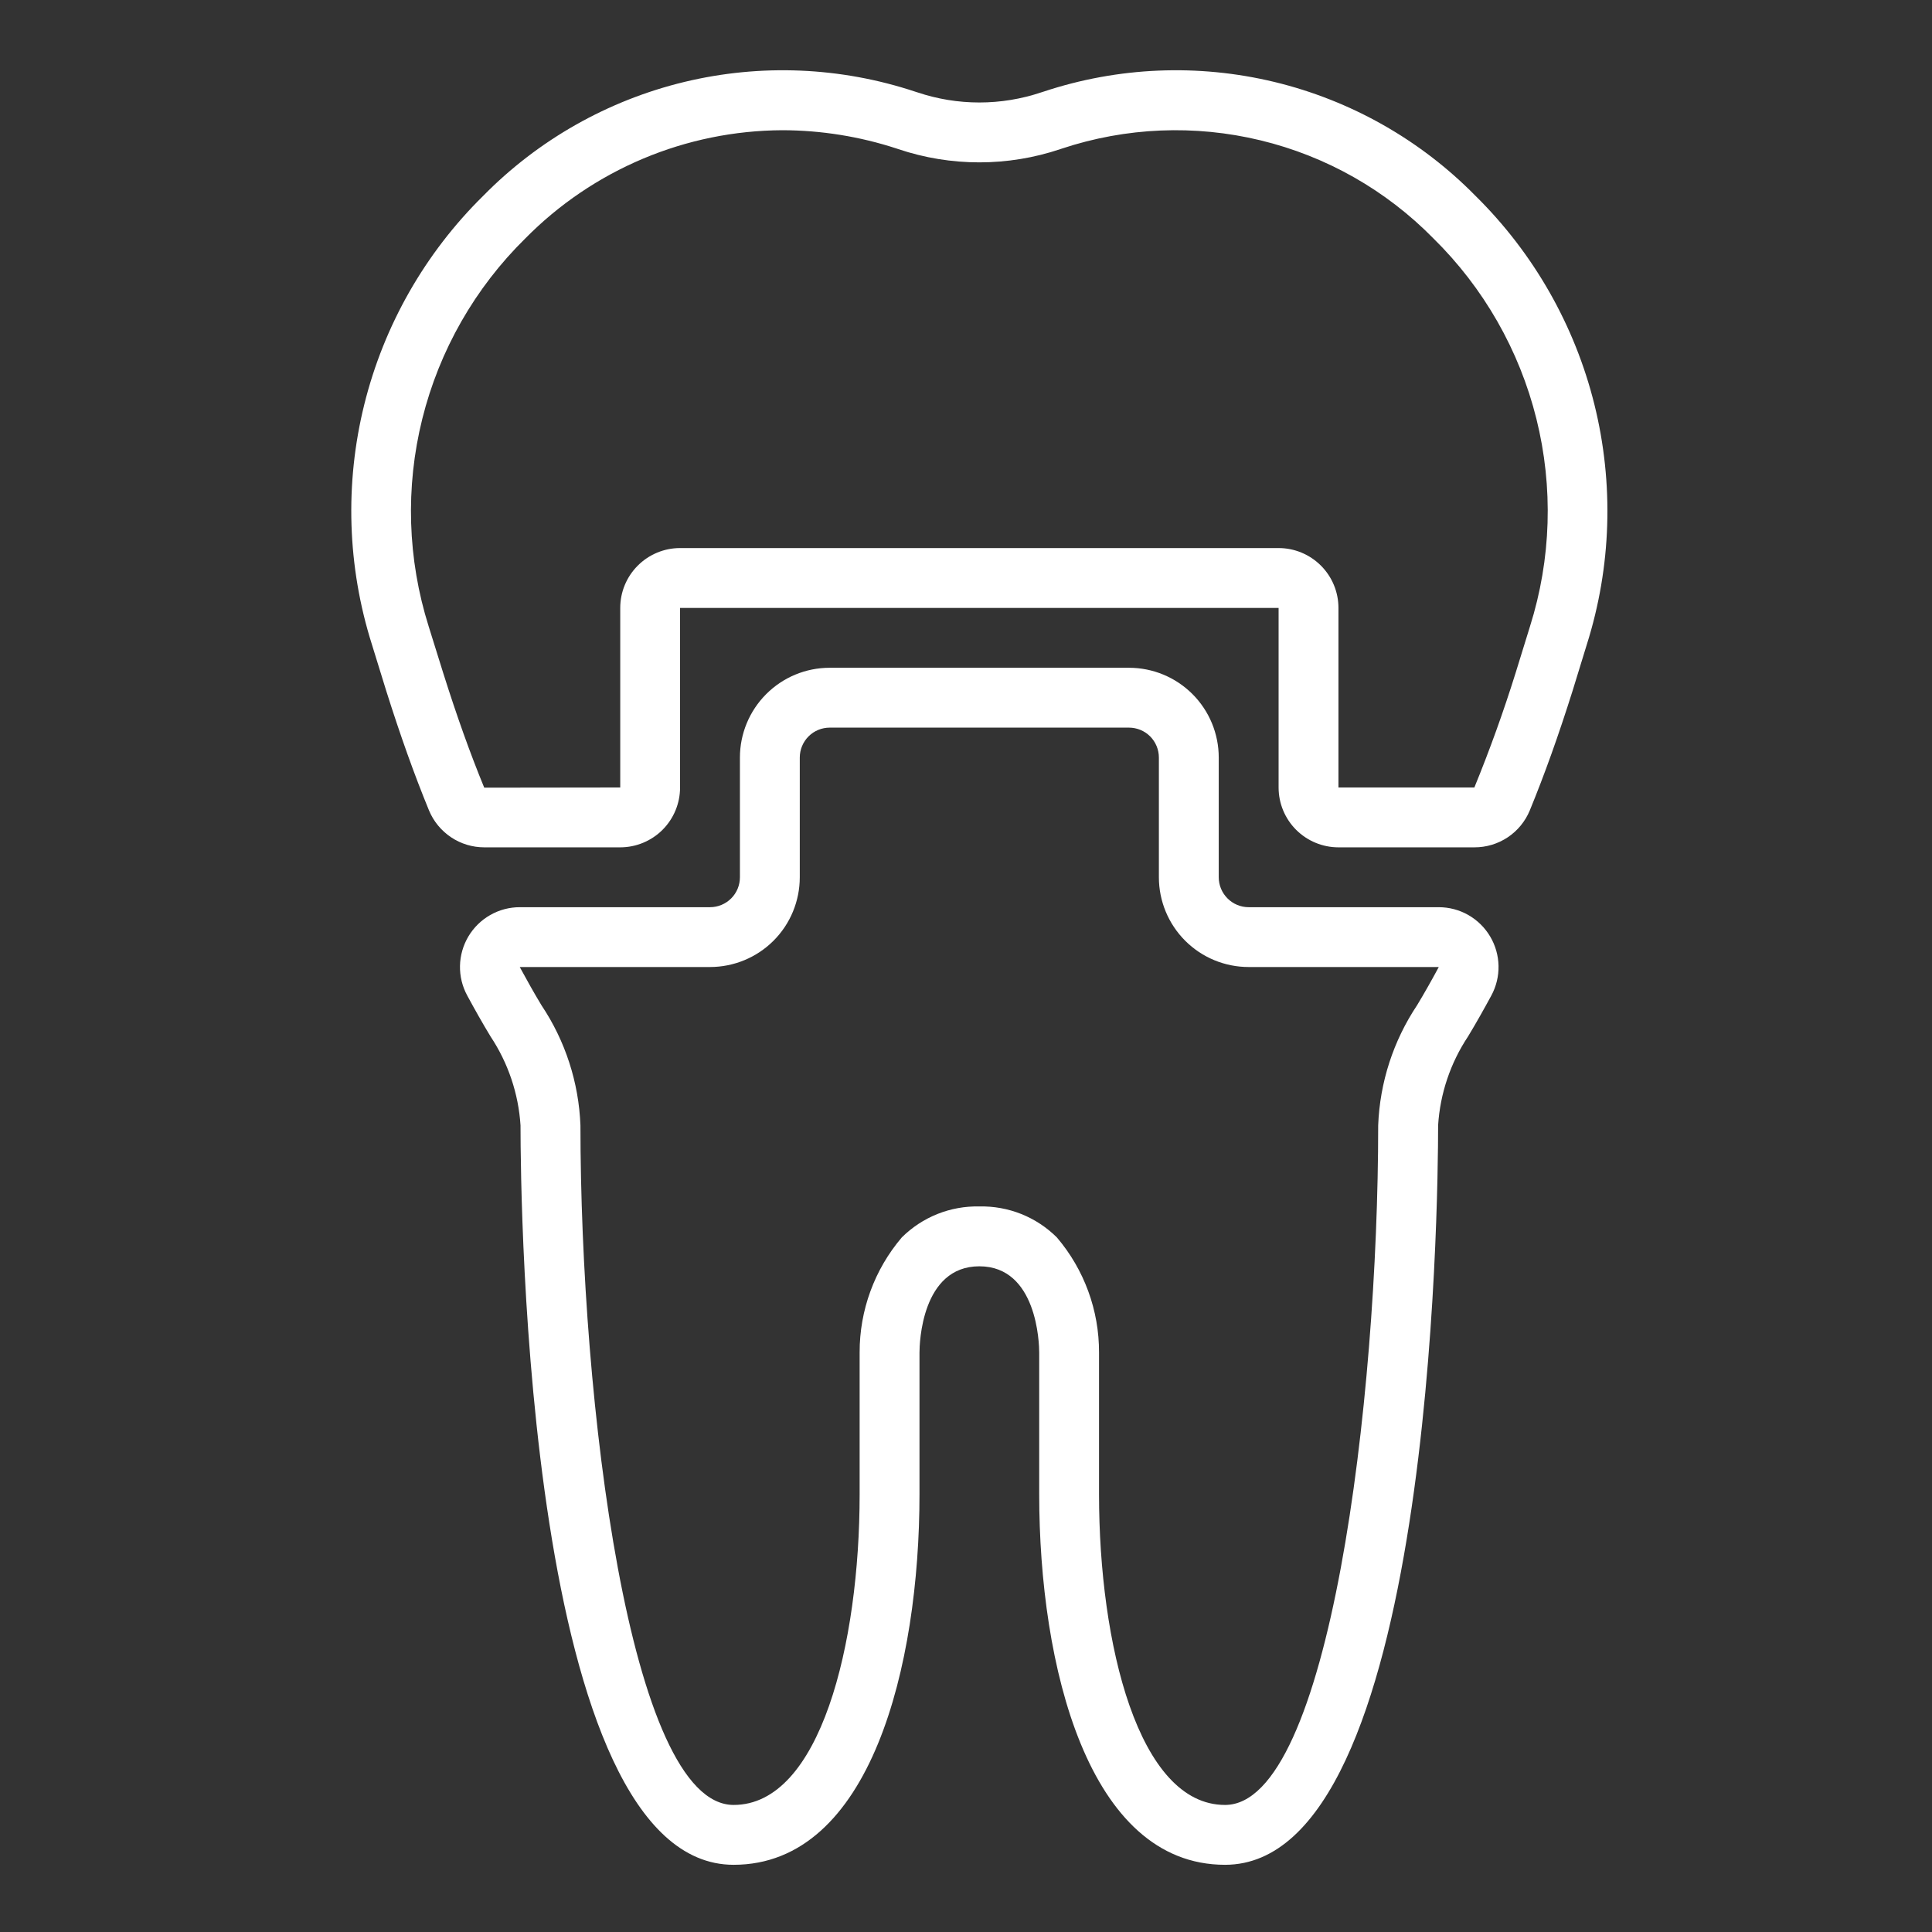
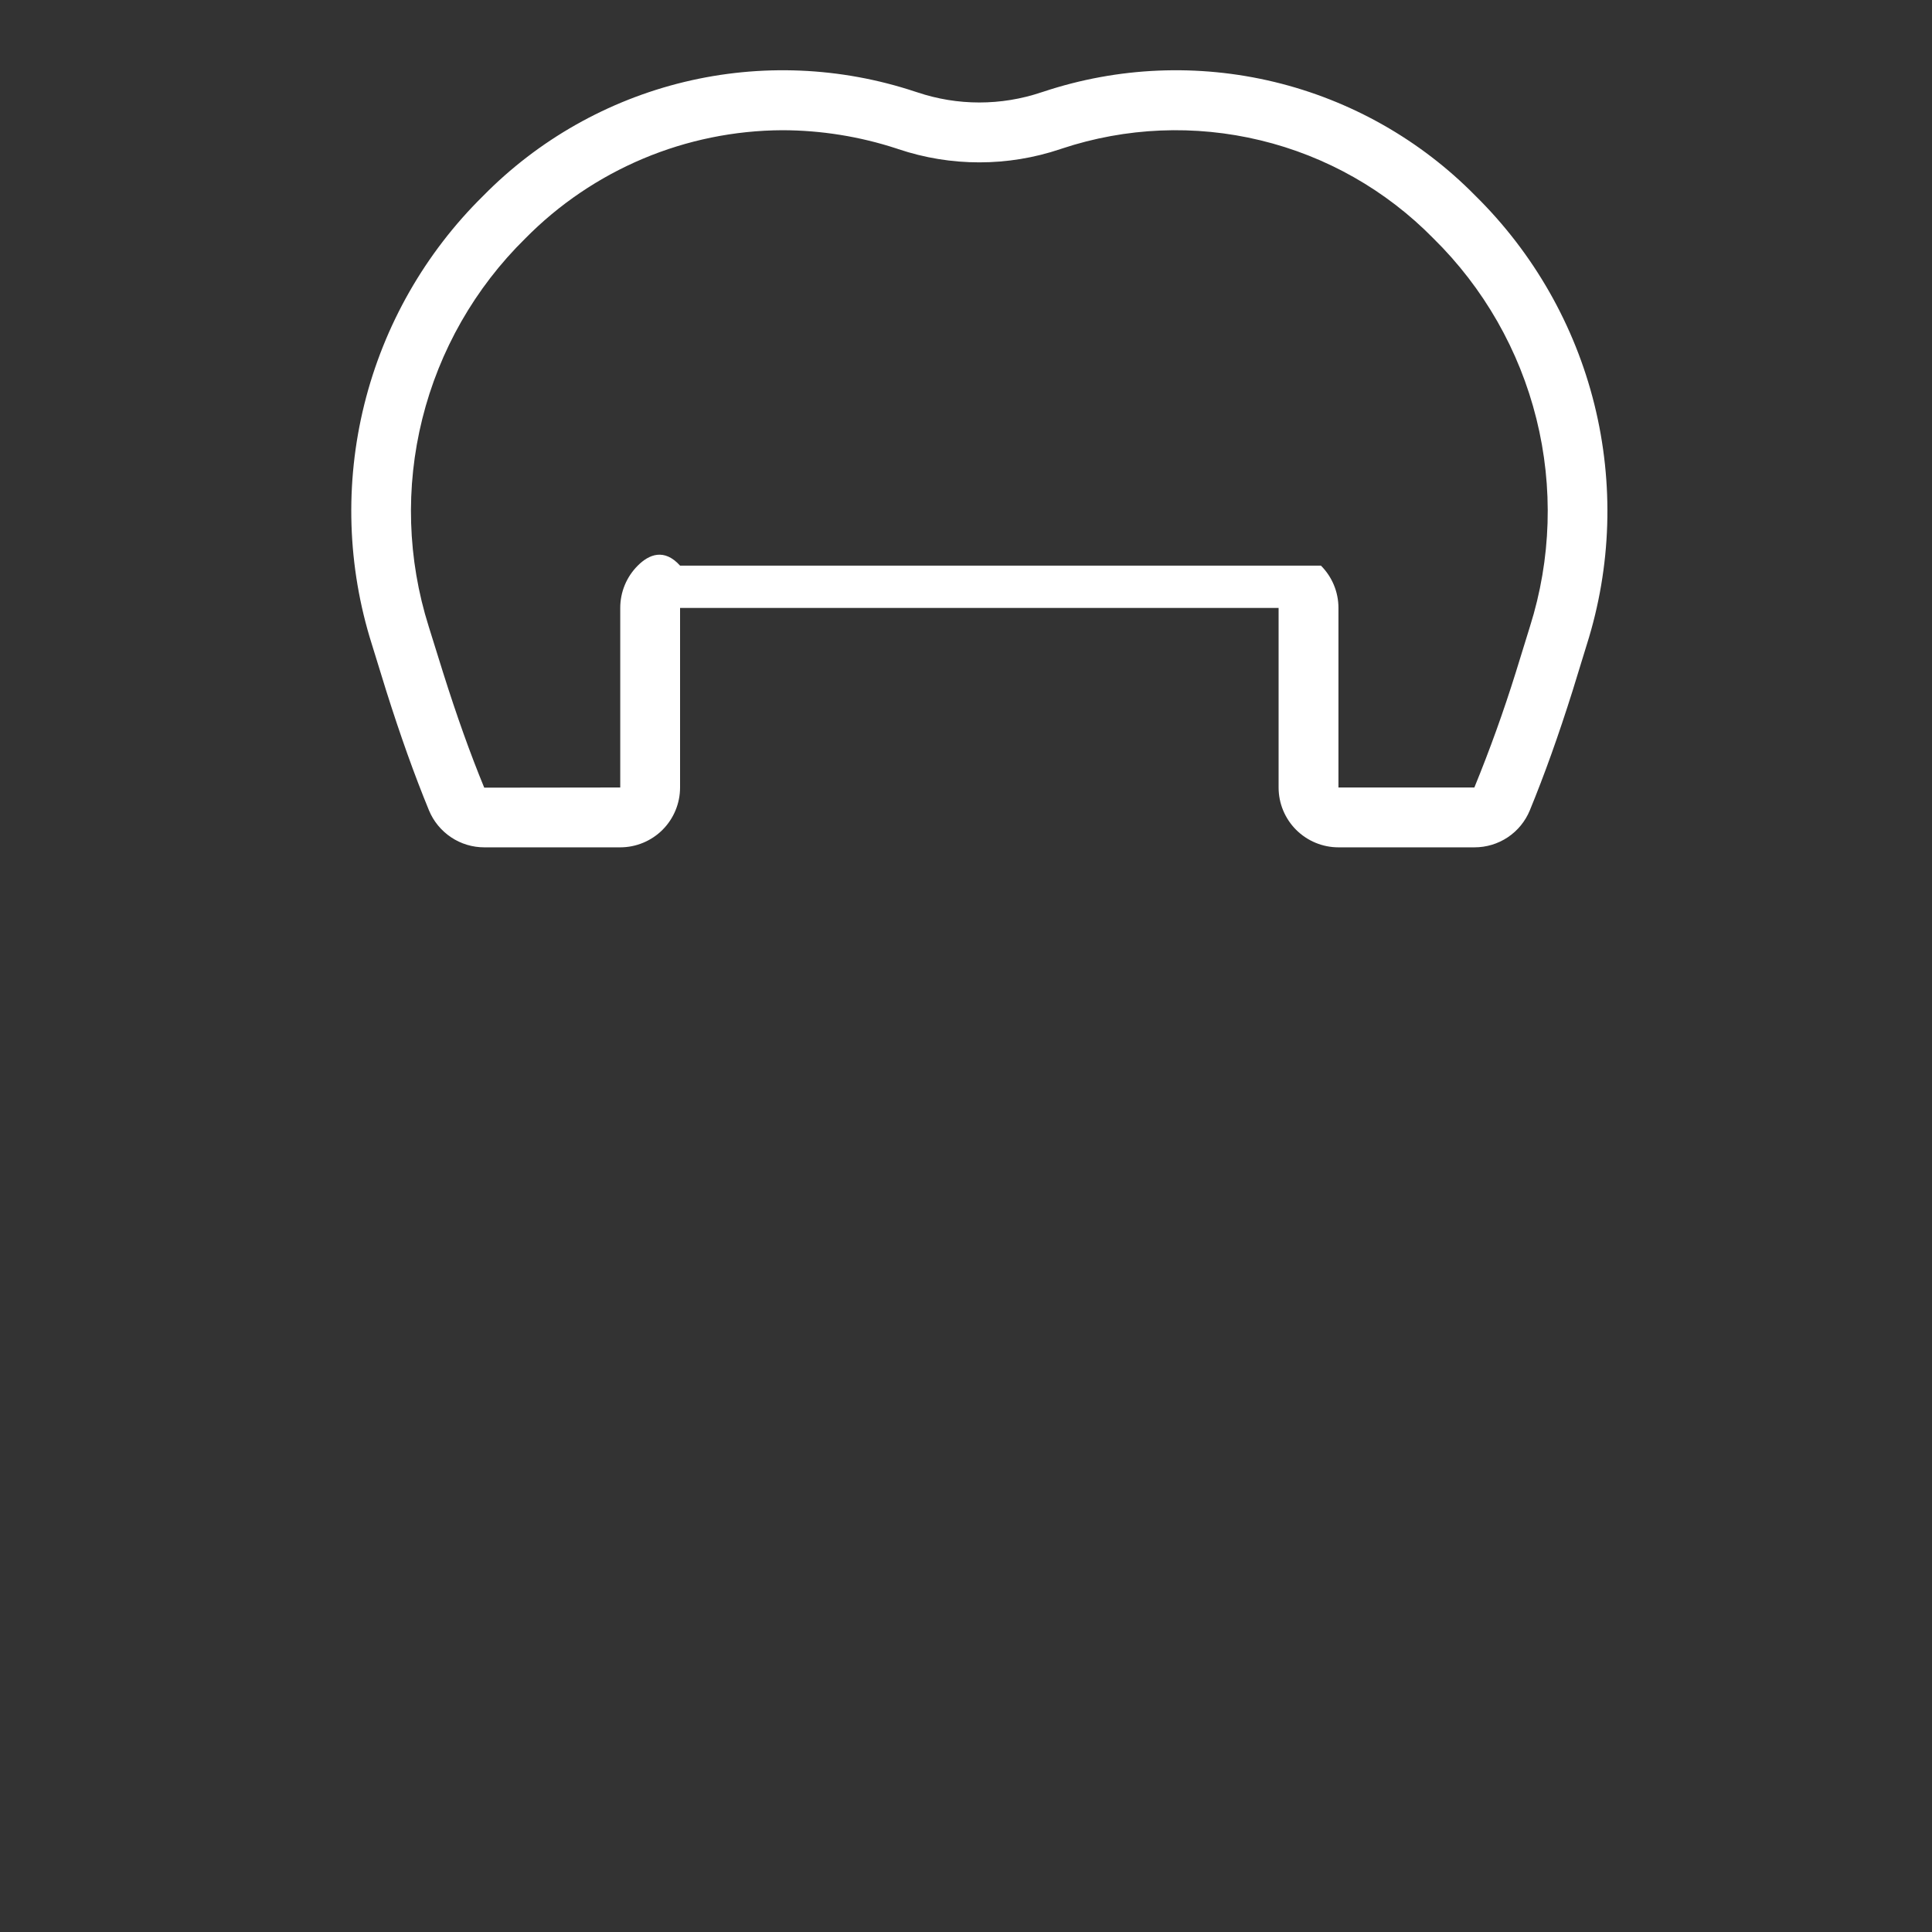
<svg xmlns="http://www.w3.org/2000/svg" width="55" height="55" viewBox="0 0 55 55" fill="none">
  <rect x="0" y="0" width="55" height="55" fill="#333333" stroke="none" />
-   <path d="M43.55 23.071C43.97 22.049 44.368 20.936 44.769 19.663L45.174 18.346C45.874 16.132 45.948 13.768 45.389 11.514C44.83 9.261 43.658 7.206 42.005 5.576C40.437 3.981 38.453 2.858 36.279 2.333C34.104 1.809 31.826 1.905 29.704 2.61L29.679 2.618L29.647 2.628C28.5 3.014 27.259 3.014 26.113 2.628L26.081 2.618L26.056 2.61C23.933 1.905 21.655 1.809 19.481 2.333C17.307 2.858 15.323 3.981 13.755 5.576C12.101 7.205 10.93 9.26 10.371 11.512C9.812 13.765 9.886 16.129 10.586 18.342L10.995 19.666C11.396 20.936 11.794 22.052 12.214 23.074C12.343 23.384 12.562 23.649 12.842 23.836C13.122 24.023 13.451 24.122 13.787 24.122H17.657C18.108 24.122 18.542 23.942 18.861 23.623C19.181 23.303 19.36 22.87 19.36 22.418V17.306H36.399V22.418C36.399 22.87 36.578 23.303 36.898 23.623C37.218 23.942 37.651 24.122 38.103 24.122H41.972C42.31 24.123 42.64 24.024 42.921 23.837C43.202 23.65 43.421 23.383 43.55 23.071ZM41.972 22.418H38.103V17.306C38.103 16.854 37.923 16.421 37.604 16.102C37.284 15.782 36.851 15.602 36.399 15.602H19.36C18.909 15.602 18.475 15.782 18.156 16.102C17.836 16.421 17.657 16.854 17.657 17.306V22.418L13.785 22.423C13.384 21.448 13.002 20.378 12.617 19.158L12.204 17.834C11.6 15.919 11.536 13.873 12.022 11.923C12.507 9.974 13.522 8.196 14.954 6.788C15.911 5.817 17.05 5.046 18.306 4.517C19.562 3.988 20.91 3.713 22.273 3.707C23.379 3.709 24.478 3.886 25.529 4.23L25.573 4.245C27.07 4.748 28.69 4.748 30.186 4.245L30.23 4.23C32.056 3.624 34.014 3.543 35.883 3.995C37.753 4.446 39.458 5.413 40.805 6.786C42.238 8.195 43.253 9.972 43.738 11.922C44.224 13.872 44.16 15.918 43.555 17.834L43.148 19.151C42.803 20.256 42.411 21.346 41.972 22.418Z" fill="white" />
-   <path d="M34.874 53.087C40.769 53.087 40.94 34.191 40.94 32.036C40.997 31.133 41.291 30.26 41.792 29.506C42.017 29.135 42.249 28.722 42.455 28.341C42.595 28.082 42.666 27.791 42.66 27.496C42.654 27.201 42.572 26.913 42.421 26.659C42.271 26.406 42.057 26.196 41.801 26.049C41.545 25.903 41.255 25.826 40.96 25.826H35.547C35.321 25.826 35.104 25.736 34.945 25.576C34.785 25.416 34.695 25.2 34.695 24.974V21.566C34.695 20.888 34.426 20.238 33.947 19.759C33.467 19.279 32.817 19.01 32.139 19.01H23.62C22.942 19.01 22.292 19.279 21.813 19.759C21.334 20.238 21.064 20.888 21.064 21.566V24.974C21.064 25.2 20.975 25.416 20.815 25.576C20.655 25.736 20.438 25.826 20.212 25.826H14.799C14.504 25.825 14.214 25.902 13.957 26.048C13.7 26.194 13.486 26.404 13.335 26.657C13.184 26.911 13.101 27.2 13.095 27.495C13.089 27.79 13.16 28.082 13.301 28.341C13.507 28.722 13.739 29.135 13.966 29.508C14.466 30.262 14.76 31.134 14.818 32.036C14.818 34.191 14.988 53.087 20.884 53.087C24.791 53.087 26.176 47.406 26.176 42.54V38.503C26.176 38.248 26.234 36.049 27.88 36.049C29.526 36.049 29.584 38.252 29.584 38.502V42.54C29.584 47.406 30.969 53.087 34.874 53.087ZM27.88 34.345C27.472 34.336 27.066 34.409 26.687 34.56C26.308 34.712 25.963 34.938 25.673 35.226C24.895 36.14 24.469 37.302 24.472 38.502V42.54C24.472 46.8 23.35 51.383 20.885 51.383C17.91 51.383 16.524 39.839 16.524 32.036C16.477 30.817 16.094 29.634 15.416 28.62C15.206 28.274 14.99 27.886 14.796 27.529H20.212C20.89 27.529 21.54 27.26 22.02 26.781C22.499 26.302 22.768 25.651 22.768 24.974V21.566C22.768 21.34 22.858 21.123 23.018 20.963C23.177 20.804 23.394 20.714 23.62 20.714H32.139C32.365 20.714 32.582 20.804 32.742 20.963C32.901 21.123 32.991 21.34 32.991 21.566V24.974C32.991 25.651 33.261 26.302 33.74 26.781C34.219 27.26 34.869 27.529 35.547 27.529H40.959C40.767 27.886 40.55 28.273 40.342 28.616C39.664 29.632 39.281 30.815 39.234 32.035C39.236 39.839 37.847 51.383 34.874 51.383C32.409 51.383 31.287 46.799 31.287 42.54V38.504C31.291 37.303 30.865 36.14 30.086 35.226C29.797 34.938 29.452 34.712 29.073 34.56C28.694 34.409 28.288 34.336 27.88 34.345Z" fill="white" />
+   <path d="M43.55 23.071C43.97 22.049 44.368 20.936 44.769 19.663L45.174 18.346C45.874 16.132 45.948 13.768 45.389 11.514C44.83 9.261 43.658 7.206 42.005 5.576C40.437 3.981 38.453 2.858 36.279 2.333C34.104 1.809 31.826 1.905 29.704 2.61L29.679 2.618L29.647 2.628C28.5 3.014 27.259 3.014 26.113 2.628L26.081 2.618L26.056 2.61C23.933 1.905 21.655 1.809 19.481 2.333C17.307 2.858 15.323 3.981 13.755 5.576C12.101 7.205 10.93 9.26 10.371 11.512C9.812 13.765 9.886 16.129 10.586 18.342L10.995 19.666C11.396 20.936 11.794 22.052 12.214 23.074C12.343 23.384 12.562 23.649 12.842 23.836C13.122 24.023 13.451 24.122 13.787 24.122H17.657C18.108 24.122 18.542 23.942 18.861 23.623C19.181 23.303 19.36 22.87 19.36 22.418V17.306H36.399V22.418C36.399 22.87 36.578 23.303 36.898 23.623C37.218 23.942 37.651 24.122 38.103 24.122H41.972C42.31 24.123 42.64 24.024 42.921 23.837C43.202 23.65 43.421 23.383 43.55 23.071ZM41.972 22.418H38.103V17.306C38.103 16.854 37.923 16.421 37.604 16.102H19.36C18.909 15.602 18.475 15.782 18.156 16.102C17.836 16.421 17.657 16.854 17.657 17.306V22.418L13.785 22.423C13.384 21.448 13.002 20.378 12.617 19.158L12.204 17.834C11.6 15.919 11.536 13.873 12.022 11.923C12.507 9.974 13.522 8.196 14.954 6.788C15.911 5.817 17.05 5.046 18.306 4.517C19.562 3.988 20.91 3.713 22.273 3.707C23.379 3.709 24.478 3.886 25.529 4.23L25.573 4.245C27.07 4.748 28.69 4.748 30.186 4.245L30.23 4.23C32.056 3.624 34.014 3.543 35.883 3.995C37.753 4.446 39.458 5.413 40.805 6.786C42.238 8.195 43.253 9.972 43.738 11.922C44.224 13.872 44.16 15.918 43.555 17.834L43.148 19.151C42.803 20.256 42.411 21.346 41.972 22.418Z" fill="white" />
</svg>